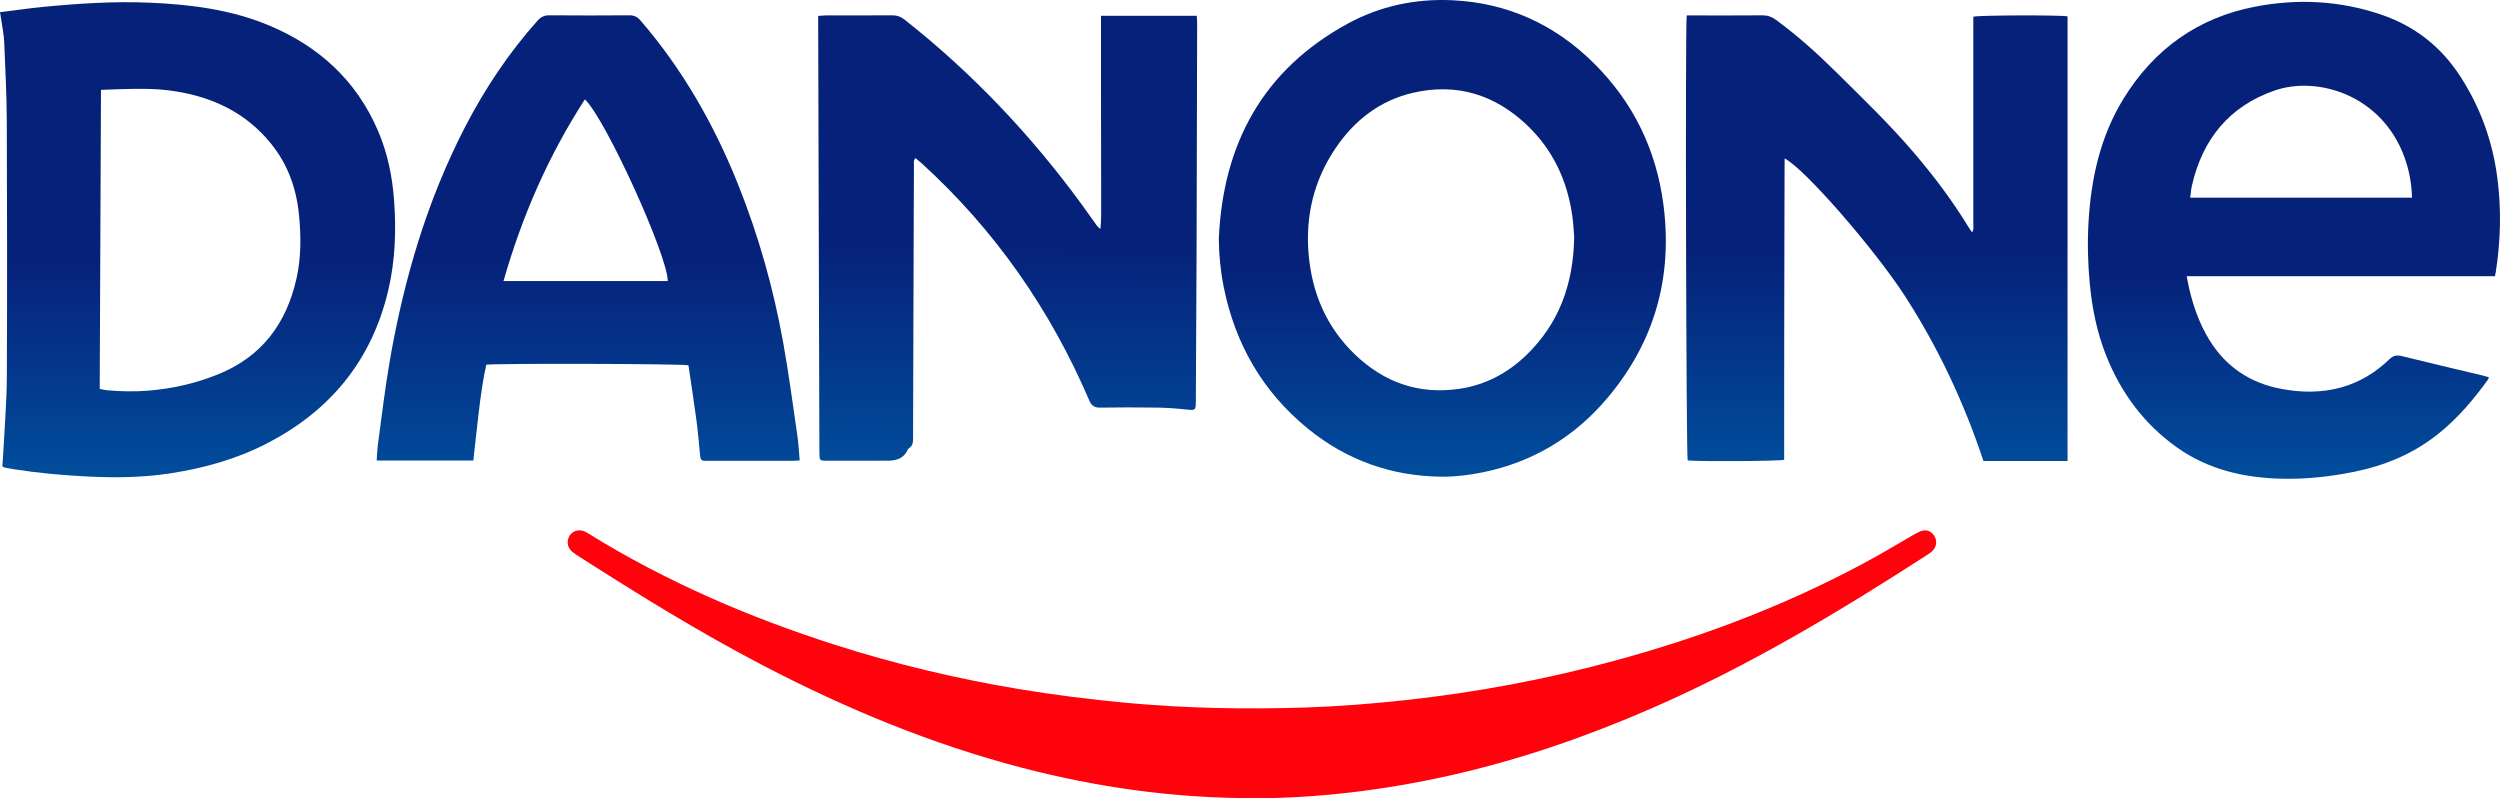
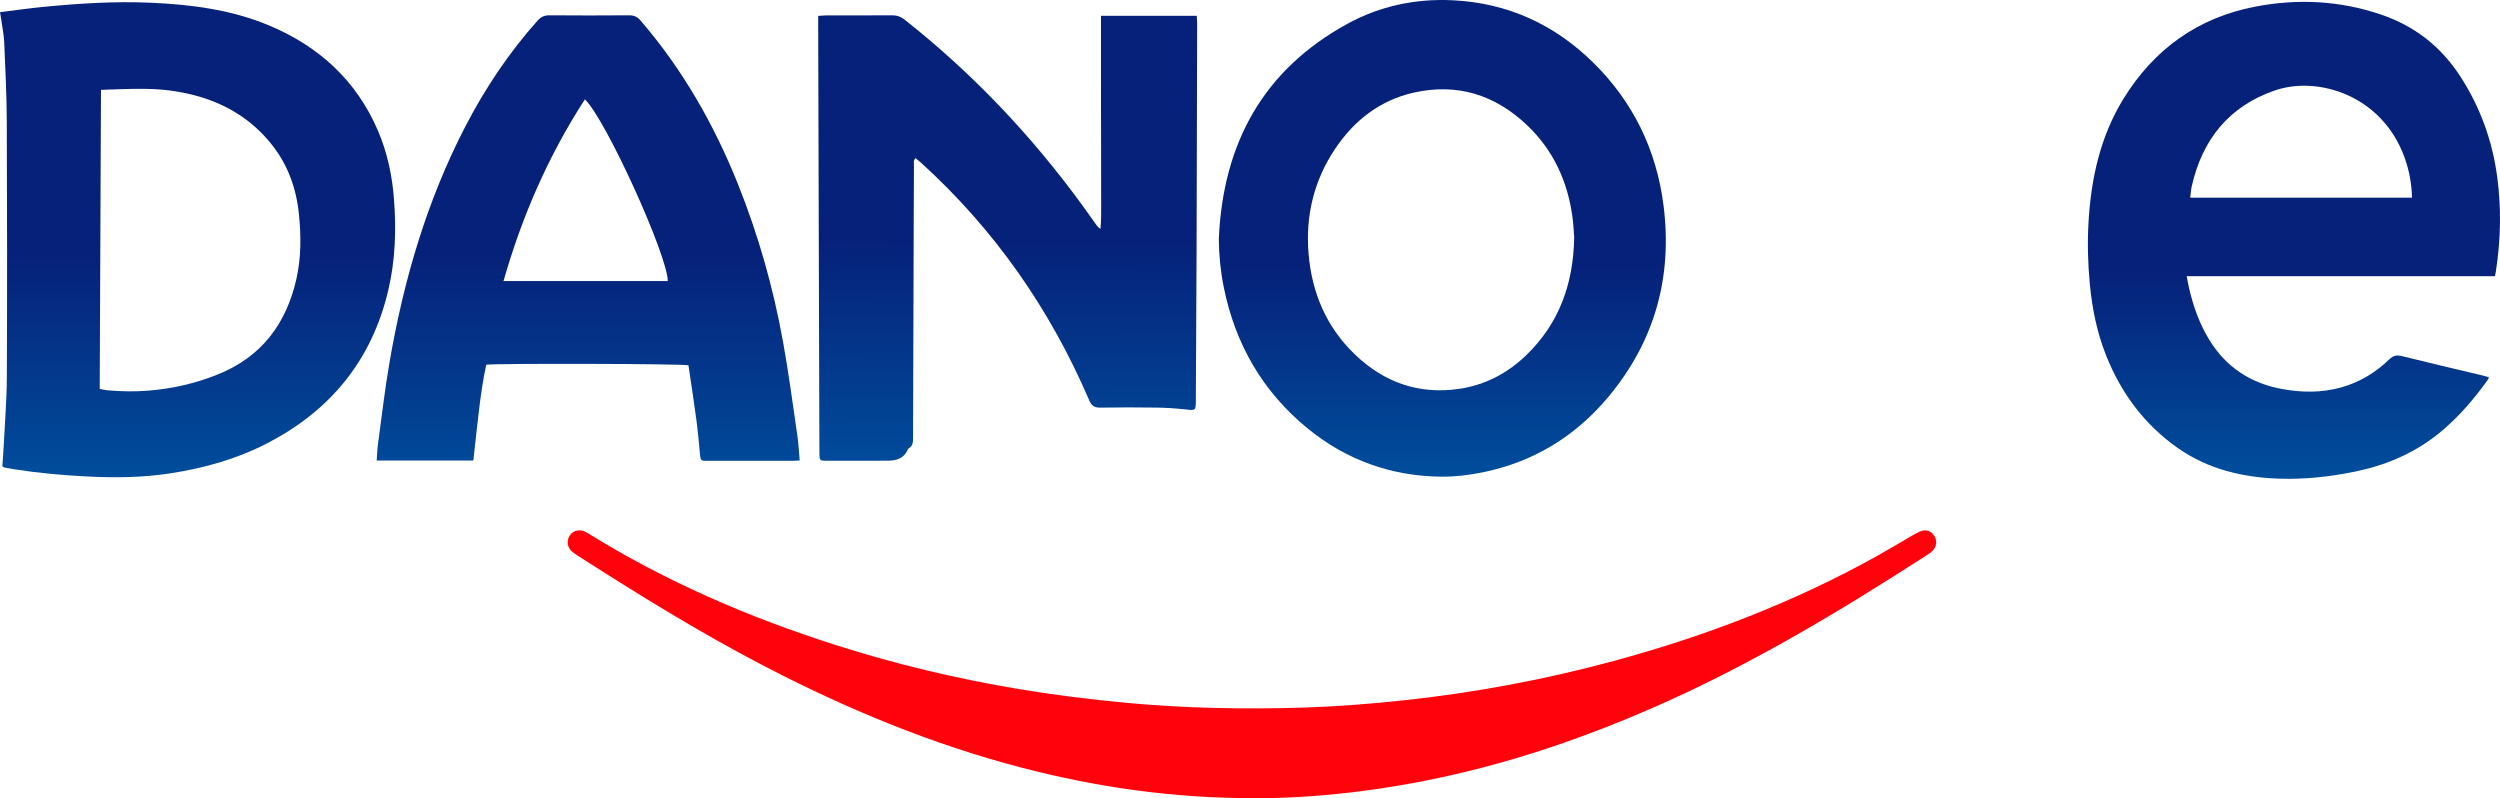
<svg xmlns="http://www.w3.org/2000/svg" width="166" height="53" viewBox="0 0 166 53" fill="none">
  <path d="M165.664 18.338H145.196C145.256 18.641 145.297 18.885 145.353 19.126C145.634 20.335 146.041 21.494 146.691 22.556C147.803 24.37 149.416 25.433 151.471 25.82C152.815 26.074 154.158 26.092 155.486 25.716C156.699 25.373 157.748 24.729 158.655 23.855C158.911 23.609 159.138 23.558 159.478 23.644C161.272 24.091 163.073 24.51 164.872 24.939C165 24.969 165.124 25.01 165.259 25.047C165.244 25.1 165.242 25.148 165.219 25.18C164.257 26.523 163.195 27.77 161.905 28.805C160.257 30.126 158.37 30.91 156.329 31.325C154.684 31.66 153.018 31.837 151.339 31.783C148.919 31.704 146.621 31.161 144.6 29.744C142.401 28.201 140.851 26.12 139.852 23.617C139.242 22.089 138.919 20.489 138.763 18.851C138.633 17.484 138.599 16.117 138.678 14.746C138.848 11.838 139.464 9.049 141.002 6.552C143.034 3.254 145.945 1.177 149.724 0.445C152.554 -0.103 155.364 0.035 158.113 0.972C160.318 1.723 162.066 3.075 163.353 5.055C164.686 7.106 165.496 9.343 165.819 11.772C166.096 13.868 166.048 15.959 165.722 18.045C165.711 18.117 165.694 18.189 165.666 18.341L165.664 18.338ZM160.158 13.127C160.131 12.165 159.963 11.28 159.65 10.424C158.153 6.326 153.908 5.024 151.054 6.004C148.042 7.039 146.239 9.232 145.534 12.363C145.48 12.603 145.467 12.851 145.431 13.127H160.158Z" fill="url(#paint0_linear_7416_797)" />
-   <path d="M112 1.024H112.492C114.006 1.024 115.518 1.032 117.031 1.018C117.374 1.015 117.647 1.115 117.922 1.317C119.343 2.357 120.649 3.532 121.902 4.771C123.68 6.527 125.479 8.262 127.107 10.168C128.437 11.724 129.661 13.359 130.731 15.111C130.79 15.209 130.862 15.3 130.95 15.427C131.073 15.237 131.028 15.056 131.028 14.891C131.031 12.061 131.028 9.231 131.028 6.401C131.028 4.792 131.028 3.184 131.028 1.575C131.028 1.415 131.028 1.255 131.028 1.109C131.416 1.005 136.835 0.992 137.285 1.086V30.609H131.701C130.412 26.736 128.694 23.064 126.475 19.638C124.463 16.53 119.77 11.132 118.497 10.524C118.493 12.214 118.489 13.874 118.485 15.536C118.481 17.204 118.478 18.872 118.475 20.54C118.472 22.209 118.47 23.876 118.469 25.545C118.468 27.21 118.469 28.877 118.469 30.53C118.115 30.627 112.654 30.652 112.061 30.571C111.966 30.263 111.893 1.848 111.997 1.026L112 1.024Z" fill="url(#paint1_linear_7416_797)" />
  <path d="M0 0.81C0.999 0.686 1.928 0.549 2.86 0.458C5.23 0.228 7.605 0.076 9.986 0.18C12.697 0.298 15.377 0.641 17.903 1.705C21.177 3.086 23.665 5.339 25.099 8.683C25.72 10.131 26.041 11.659 26.161 13.224C26.317 15.252 26.25 17.274 25.784 19.262C24.689 23.936 21.923 27.274 17.744 29.433C15.703 30.488 13.514 31.097 11.249 31.439C9.439 31.713 7.624 31.731 5.801 31.639C4.172 31.558 2.551 31.413 0.94 31.16C0.723 31.126 0.507 31.085 0.292 31.042C0.252 31.034 0.216 30.999 0.155 30.962C0.181 30.573 0.215 30.177 0.235 29.778C0.314 28.187 0.448 26.596 0.455 25.006C0.48 19.377 0.475 13.747 0.451 8.119C0.444 6.348 0.355 4.576 0.28 2.807C0.258 2.304 0.151 1.804 0.082 1.304C0.062 1.158 0.034 1.014 0.001 0.811L0 0.81ZM6.705 5.967C6.677 12.616 6.649 19.206 6.621 25.823C6.818 25.86 6.974 25.902 7.13 25.915C8.037 25.995 8.943 26.013 9.855 25.939C11.447 25.809 12.98 25.459 14.464 24.862C17.354 23.702 19.013 21.511 19.688 18.489C20.003 17.078 19.992 15.652 19.849 14.225C19.676 12.482 19.097 10.898 17.991 9.532C16.329 7.48 14.127 6.447 11.589 6.053C10.408 5.869 9.219 5.883 8.029 5.92C7.607 5.933 7.184 5.95 6.705 5.967Z" fill="url(#paint2_linear_7416_797)" />
  <path d="M79.464 1.049C79.474 1.235 79.491 1.407 79.491 1.577C79.48 6.596 79.47 11.613 79.453 16.632C79.442 19.968 79.422 23.303 79.404 26.639C79.401 27.257 79.374 27.257 78.775 27.191C78.134 27.121 77.49 27.075 76.846 27.065C75.583 27.046 74.319 27.048 73.056 27.066C72.681 27.072 72.48 26.947 72.326 26.588C69.724 20.521 66.036 15.241 61.171 10.818C61.053 10.711 60.927 10.612 60.795 10.5C60.636 10.649 60.688 10.821 60.686 10.972C60.677 11.984 60.676 12.996 60.673 14.01C60.657 19.013 60.641 24.017 60.627 29.02C60.627 29.309 60.641 29.591 60.349 29.766C60.314 29.787 60.286 29.831 60.268 29.87C60.013 30.448 59.516 30.586 58.961 30.589C57.594 30.597 56.229 30.595 54.863 30.593C54.443 30.593 54.413 30.562 54.409 30.133C54.402 29.269 54.403 28.406 54.4 27.542C54.375 18.92 54.352 10.299 54.328 1.677C54.328 1.486 54.328 1.296 54.328 1.058C54.531 1.044 54.701 1.023 54.87 1.023C56.324 1.02 57.778 1.029 59.231 1.016C59.56 1.013 59.817 1.109 60.074 1.312C64.566 4.856 68.471 8.977 71.853 13.612C72.177 14.055 72.489 14.505 72.81 14.95C72.875 15.041 72.953 15.123 73.07 15.198C73.131 14.603 73.116 14.017 73.117 13.431C73.118 12.851 73.116 12.27 73.115 11.689C73.114 11.094 73.113 10.498 73.112 9.903C73.111 9.322 73.11 8.741 73.109 8.16C73.109 7.565 73.107 6.969 73.107 6.374C73.107 5.793 73.106 5.212 73.106 4.632C73.106 4.036 73.106 3.441 73.106 2.845V1.049H79.464Z" fill="url(#paint3_linear_7416_797)" />
  <path d="M80.929 15.859C81.208 9.521 83.877 4.633 89.481 1.574C91.643 0.394 93.997 -0.1 96.45 0.017C100.094 0.192 103.225 1.616 105.827 4.193C108.45 6.791 109.991 9.962 110.459 13.645C111.064 18.399 109.87 22.654 106.819 26.325C104.608 28.985 101.798 30.688 98.424 31.369C97.537 31.547 96.619 31.66 95.718 31.652C92.394 31.62 89.404 30.558 86.812 28.436C83.841 26.003 82.019 22.85 81.257 19.067C81.045 18.016 80.938 16.949 80.93 15.858L80.929 15.859ZM104.528 15.768C104.497 15.407 104.477 14.87 104.402 14.341C104.072 11.995 103.116 9.95 101.406 8.321C99.269 6.286 96.742 5.498 93.857 6.154C91.65 6.656 89.95 7.964 88.683 9.837C87.251 11.954 86.674 14.31 86.891 16.865C87.112 19.472 88.089 21.736 89.973 23.542C91.909 25.398 94.219 26.209 96.877 25.821C98.613 25.569 100.115 24.782 101.377 23.551C103.504 21.477 104.469 18.902 104.526 15.767L104.528 15.768Z" fill="url(#paint4_linear_7416_797)" />
  <path d="M53.098 30.573C52.919 30.582 52.777 30.597 52.635 30.597C50.755 30.599 48.875 30.598 46.996 30.598C46.937 30.598 46.878 30.594 46.82 30.598C46.599 30.613 46.511 30.512 46.491 30.287C46.415 29.458 46.339 28.627 46.23 27.803C46.071 26.611 45.884 25.422 45.713 24.256C45.346 24.15 32.953 24.122 32.287 24.216C32.06 25.243 31.918 26.299 31.791 27.358C31.664 28.419 31.553 29.483 31.43 30.578H25.012C25.041 30.204 25.05 29.838 25.099 29.476C25.348 27.649 25.559 25.815 25.874 24C26.814 18.564 28.351 13.318 30.892 8.41C32.209 5.868 33.786 3.508 35.689 1.375C35.915 1.122 36.145 1.013 36.484 1.016C38.247 1.031 40.009 1.03 41.771 1.016C42.092 1.014 42.311 1.107 42.527 1.357C45.321 4.597 47.414 8.265 49.006 12.239C50.357 15.614 51.343 19.099 51.991 22.677C52.367 24.752 52.642 26.847 52.947 28.934C53.025 29.46 53.047 29.995 53.099 30.571L53.098 30.573ZM44.34 18.662C44.333 16.951 40.182 7.846 38.836 6.599C36.425 10.322 34.668 14.334 33.433 18.662H44.34Z" fill="url(#paint5_linear_7416_797)" />
  <path d="M83.487 53C77.948 53.018 72.848 52.279 67.823 50.969C61.828 49.405 56.14 47.041 50.645 44.175C46.437 41.98 42.403 39.487 38.408 36.926C38.26 36.832 38.109 36.734 37.977 36.618C37.663 36.341 37.607 35.917 37.824 35.568C38.021 35.25 38.427 35.127 38.794 35.28C38.901 35.326 39.004 35.386 39.105 35.448C44.23 38.619 49.711 40.983 55.426 42.811C59.46 44.102 63.568 45.077 67.743 45.769C70.075 46.155 72.419 46.445 74.772 46.666C78.713 47.035 82.66 47.105 86.612 46.981C88.857 46.91 91.096 46.73 93.331 46.487C98.022 45.977 102.646 45.111 107.202 43.875C113.275 42.227 119.121 39.988 124.641 36.914C125.412 36.484 126.168 36.025 126.932 35.583C127.11 35.48 127.29 35.377 127.478 35.294C127.862 35.124 128.209 35.232 128.435 35.578C128.634 35.883 128.597 36.292 128.335 36.561C128.244 36.656 128.135 36.737 128.024 36.807C122.128 40.618 116.119 44.22 109.679 47.027C105.344 48.917 100.896 50.455 96.285 51.49C94.063 51.988 91.824 52.374 89.562 52.632C87.43 52.876 85.291 53.006 83.488 53H83.487Z" fill="#FF020B" />
  <defs>
    <linearGradient id="paint0_linear_7416_797" x1="82.99" y1="50.492" x2="82.99" y2="4.041" gradientUnits="userSpaceOnUse">
      <stop offset="0.39" stop-color="#00509E" />
      <stop offset="0.7" stop-color="#06217A" />
    </linearGradient>
    <linearGradient id="paint1_linear_7416_797" x1="83.384" y1="49.724" x2="83.351" y2="3.703" gradientUnits="userSpaceOnUse">
      <stop offset="0.38" stop-color="#00509E" />
      <stop offset="0.72" stop-color="#06217A" />
    </linearGradient>
    <linearGradient id="paint2_linear_7416_797" x1="83" y1="46.39" x2="83" y2="5.609" gradientUnits="userSpaceOnUse">
      <stop offset="0.34" stop-color="#00509E" />
      <stop offset="0.72" stop-color="#06217A" />
    </linearGradient>
    <linearGradient id="paint3_linear_7416_797" x1="81.835" y1="49.895" x2="81.949" y2="4.162" gradientUnits="userSpaceOnUse">
      <stop offset="0.38" stop-color="#00509E" />
      <stop offset="0.74" stop-color="#06217A" />
    </linearGradient>
    <linearGradient id="paint4_linear_7416_797" x1="82.997" y1="53.996" x2="82.997" y2="3.582" gradientUnits="userSpaceOnUse">
      <stop offset="0.43" stop-color="#00509E" />
      <stop offset="0.72" stop-color="#06217A" />
    </linearGradient>
    <linearGradient id="paint5_linear_7416_797" x1="82.997" y1="48.621" x2="82.997" y2="4.552" gradientUnits="userSpaceOnUse">
      <stop offset="0.35" stop-color="#00509E" />
      <stop offset="0.72" stop-color="#06217A" />
    </linearGradient>
  </defs>
</svg>